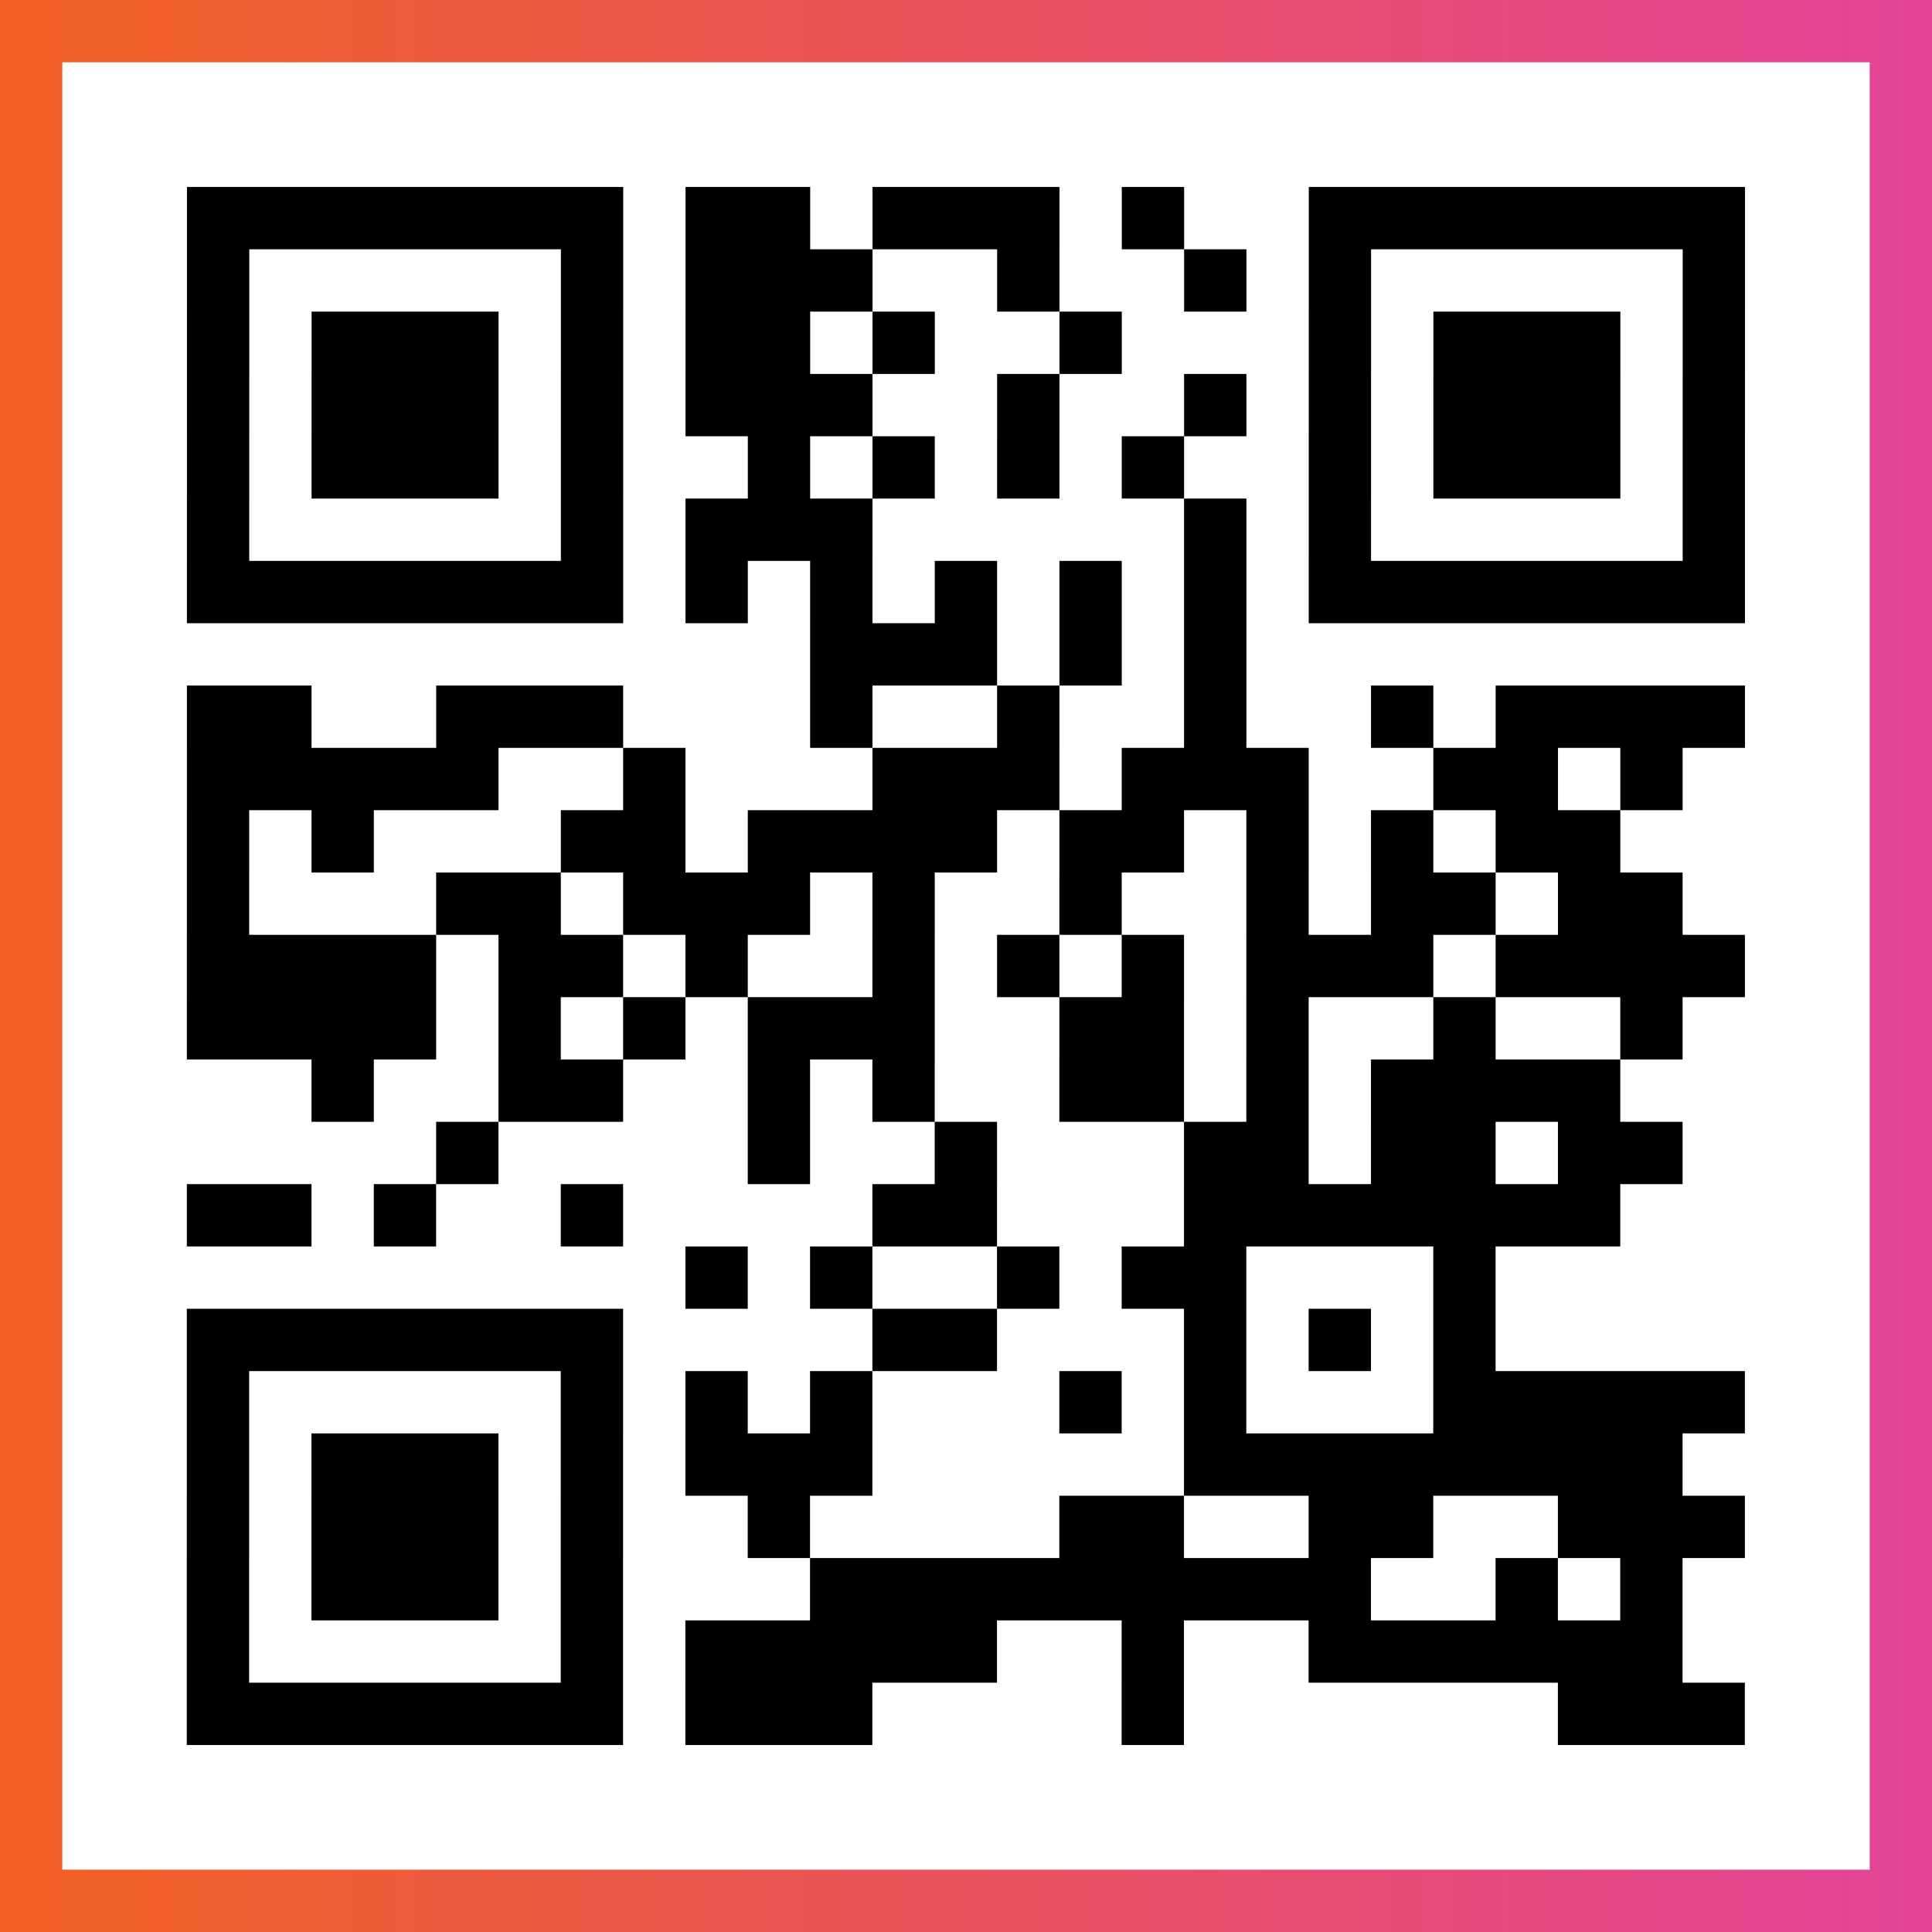
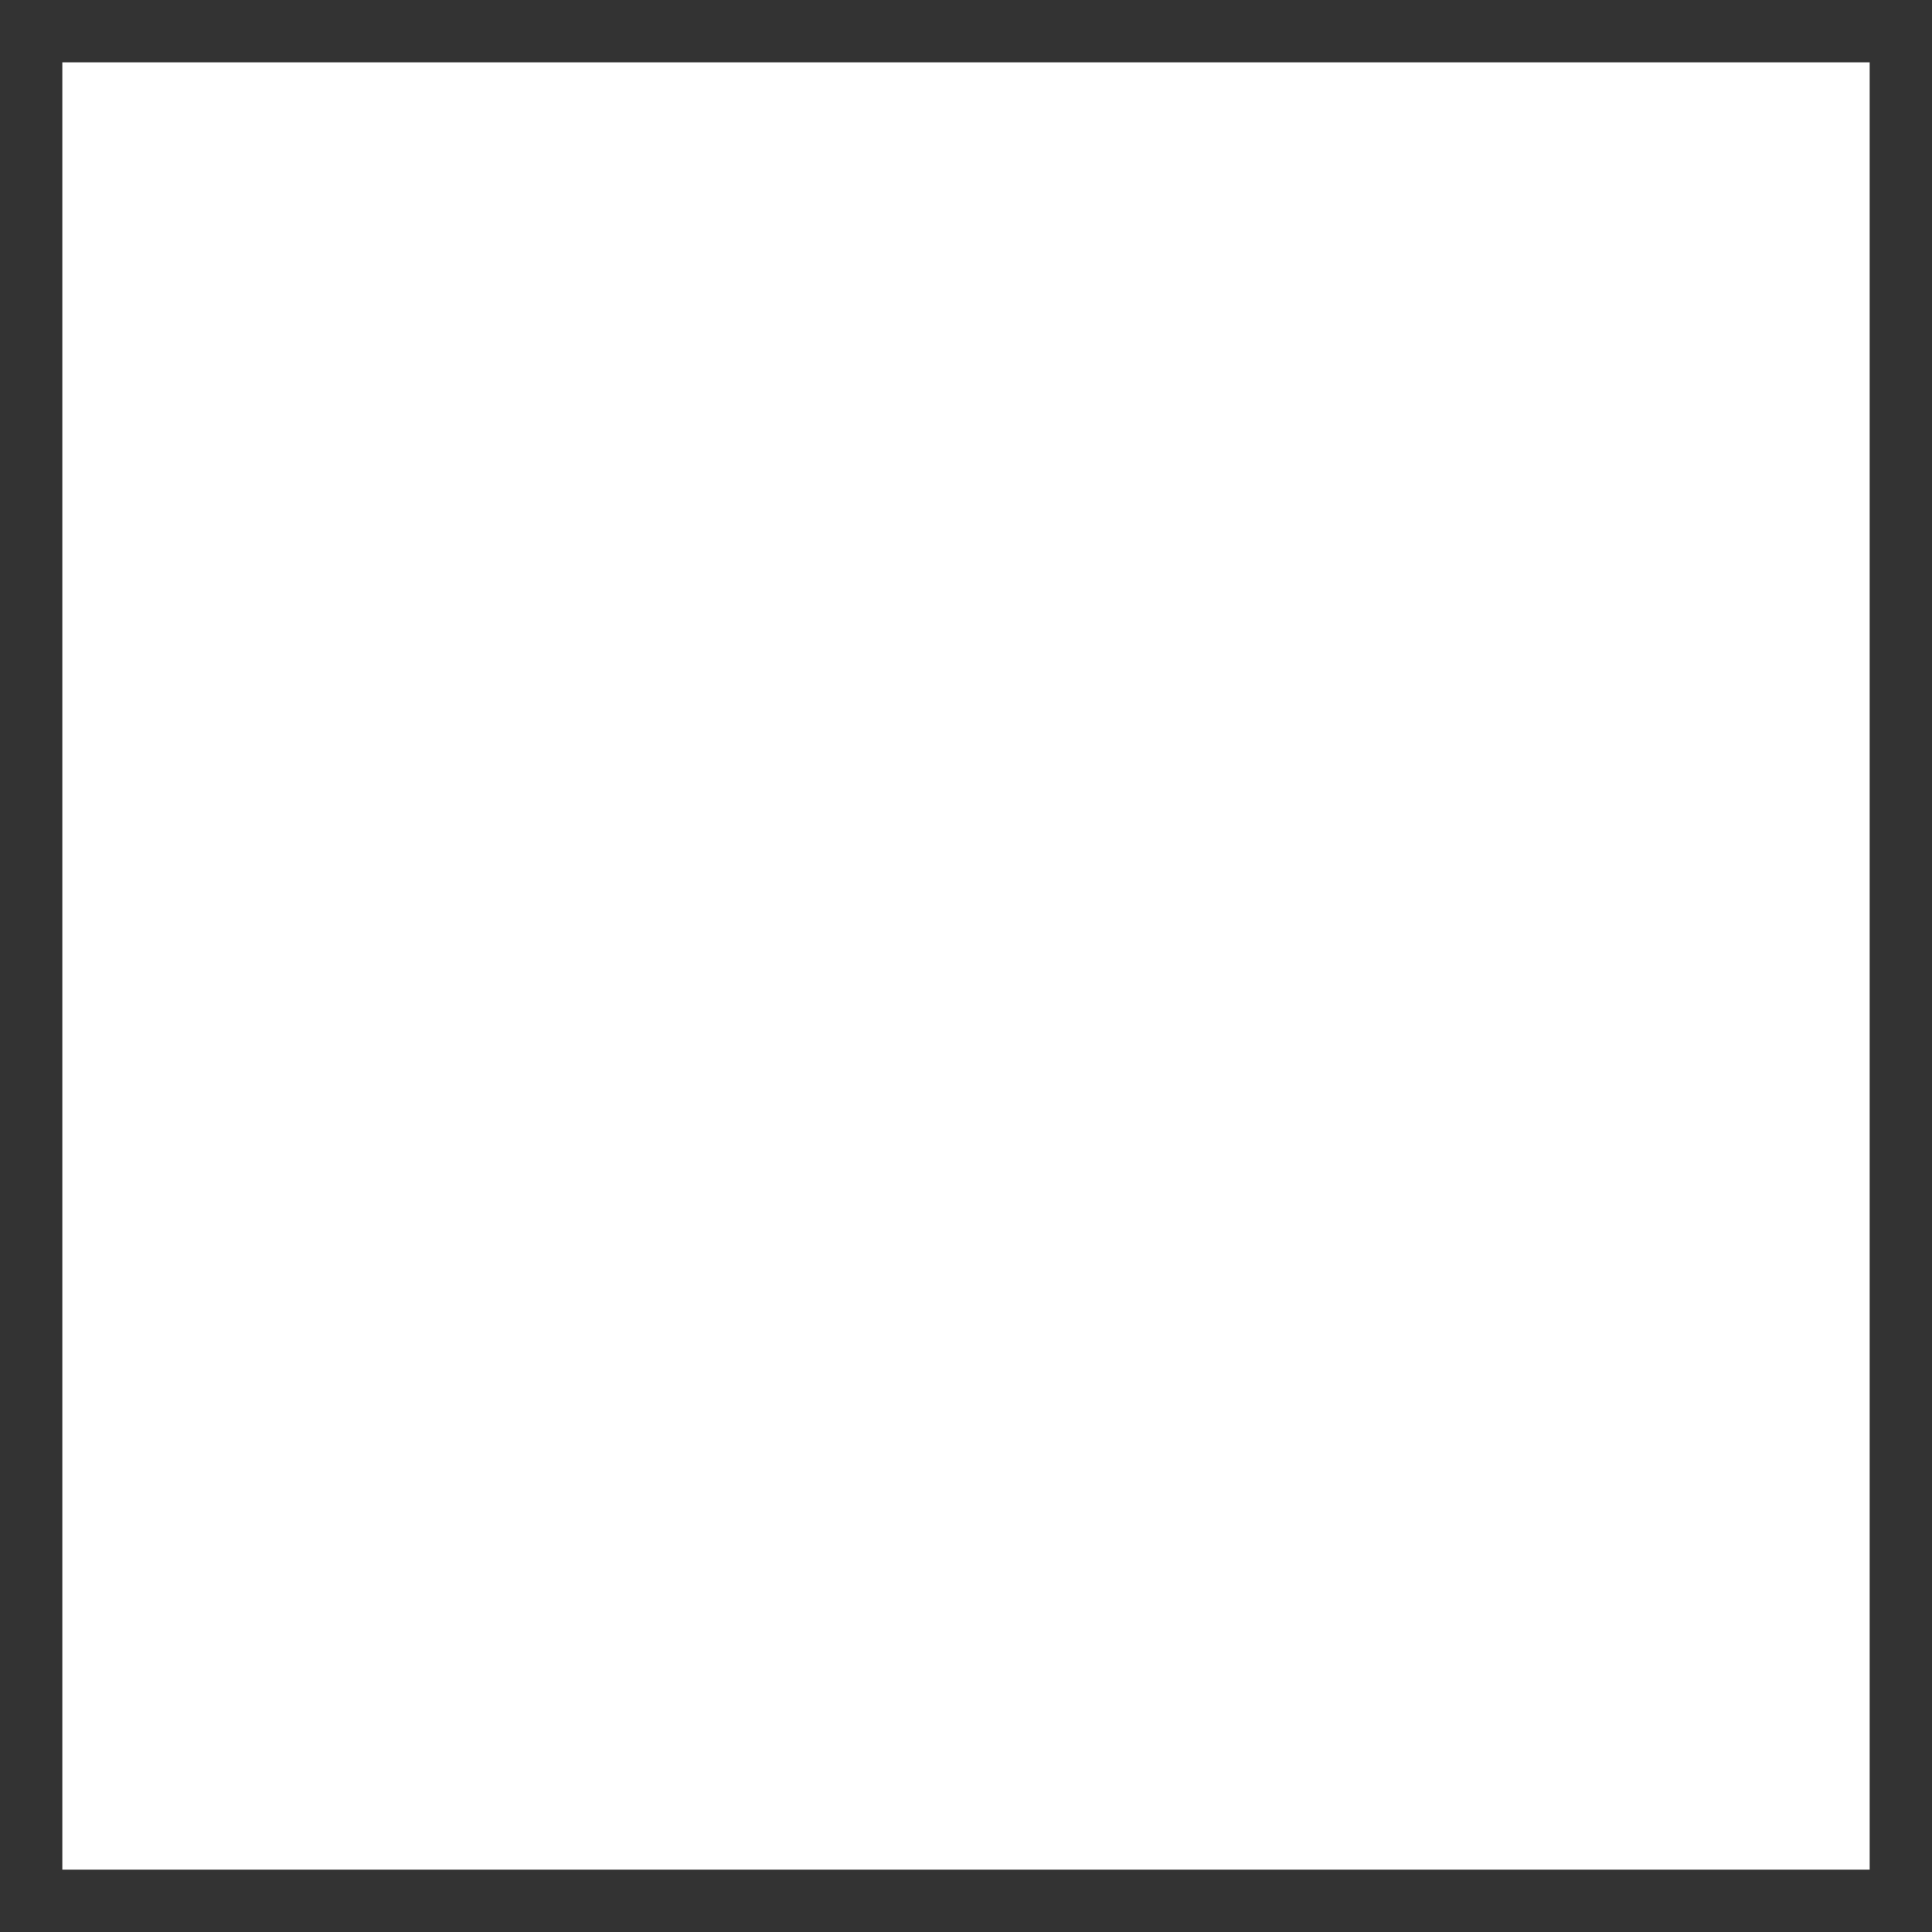
<svg xmlns="http://www.w3.org/2000/svg" viewBox="-1 -1 31 31" width="93" height="93">
  <rect x="-1" y="-1" width="31" height="31" fill="#333333" stroke="none" />
  <defs>
    <linearGradient id="primary">
      <stop class="start" offset="0%" stop-color="#f26122" />
      <stop class="stop" offset="100%" stop-color="#e24398" />
    </linearGradient>
  </defs>
-   <rect x="-1" y="-1" width="31" height="31" fill="url(#primary)" />
  <rect x="0" y="0" width="29" height="29" fill="#fff" />
-   <path stroke="#000" d="M2 2.5h7m1 0h2m1 0h3m1 0h1m2 0h7m-25 1h1m5 0h1m1 0h3m2 0h1m2 0h1m1 0h1m5 0h1m-25 1h1m1 0h3m1 0h1m1 0h2m1 0h1m2 0h1m3 0h1m1 0h3m1 0h1m-25 1h1m1 0h3m1 0h1m1 0h3m2 0h1m2 0h1m1 0h1m1 0h3m1 0h1m-25 1h1m1 0h3m1 0h1m2 0h1m1 0h1m1 0h1m1 0h1m2 0h1m1 0h3m1 0h1m-25 1h1m5 0h1m1 0h3m5 0h1m1 0h1m5 0h1m-25 1h7m1 0h1m1 0h1m1 0h1m1 0h1m1 0h1m1 0h7m-15 1h3m1 0h1m1 0h1m-17 1h2m2 0h3m3 0h1m2 0h1m2 0h1m2 0h1m1 0h4m-25 1h5m2 0h1m3 0h3m1 0h3m2 0h2m1 0h1m-24 1h1m1 0h1m3 0h2m1 0h4m1 0h2m1 0h1m1 0h1m1 0h2m-23 1h1m3 0h2m1 0h3m1 0h1m2 0h1m2 0h1m1 0h2m1 0h2m-24 1h4m1 0h2m1 0h1m2 0h1m1 0h1m1 0h1m1 0h3m1 0h4m-25 1h4m1 0h1m1 0h1m1 0h3m2 0h2m1 0h1m2 0h1m2 0h1m-22 1h1m2 0h2m2 0h1m1 0h1m2 0h2m1 0h1m1 0h4m-19 1h1m4 0h1m2 0h1m3 0h2m1 0h2m1 0h2m-24 1h2m1 0h1m2 0h1m4 0h2m3 0h7m-15 1h1m1 0h1m2 0h1m1 0h2m3 0h1m-21 1h7m4 0h2m3 0h1m1 0h1m1 0h1m-21 1h1m5 0h1m1 0h1m1 0h1m3 0h1m1 0h1m3 0h5m-25 1h1m1 0h3m1 0h1m1 0h3m5 0h8m-24 1h1m1 0h3m1 0h1m2 0h1m4 0h2m2 0h2m2 0h3m-25 1h1m1 0h3m1 0h1m3 0h9m2 0h1m1 0h1m-24 1h1m5 0h1m1 0h5m2 0h1m2 0h6m-24 1h7m1 0h3m4 0h1m6 0h3" />
</svg>